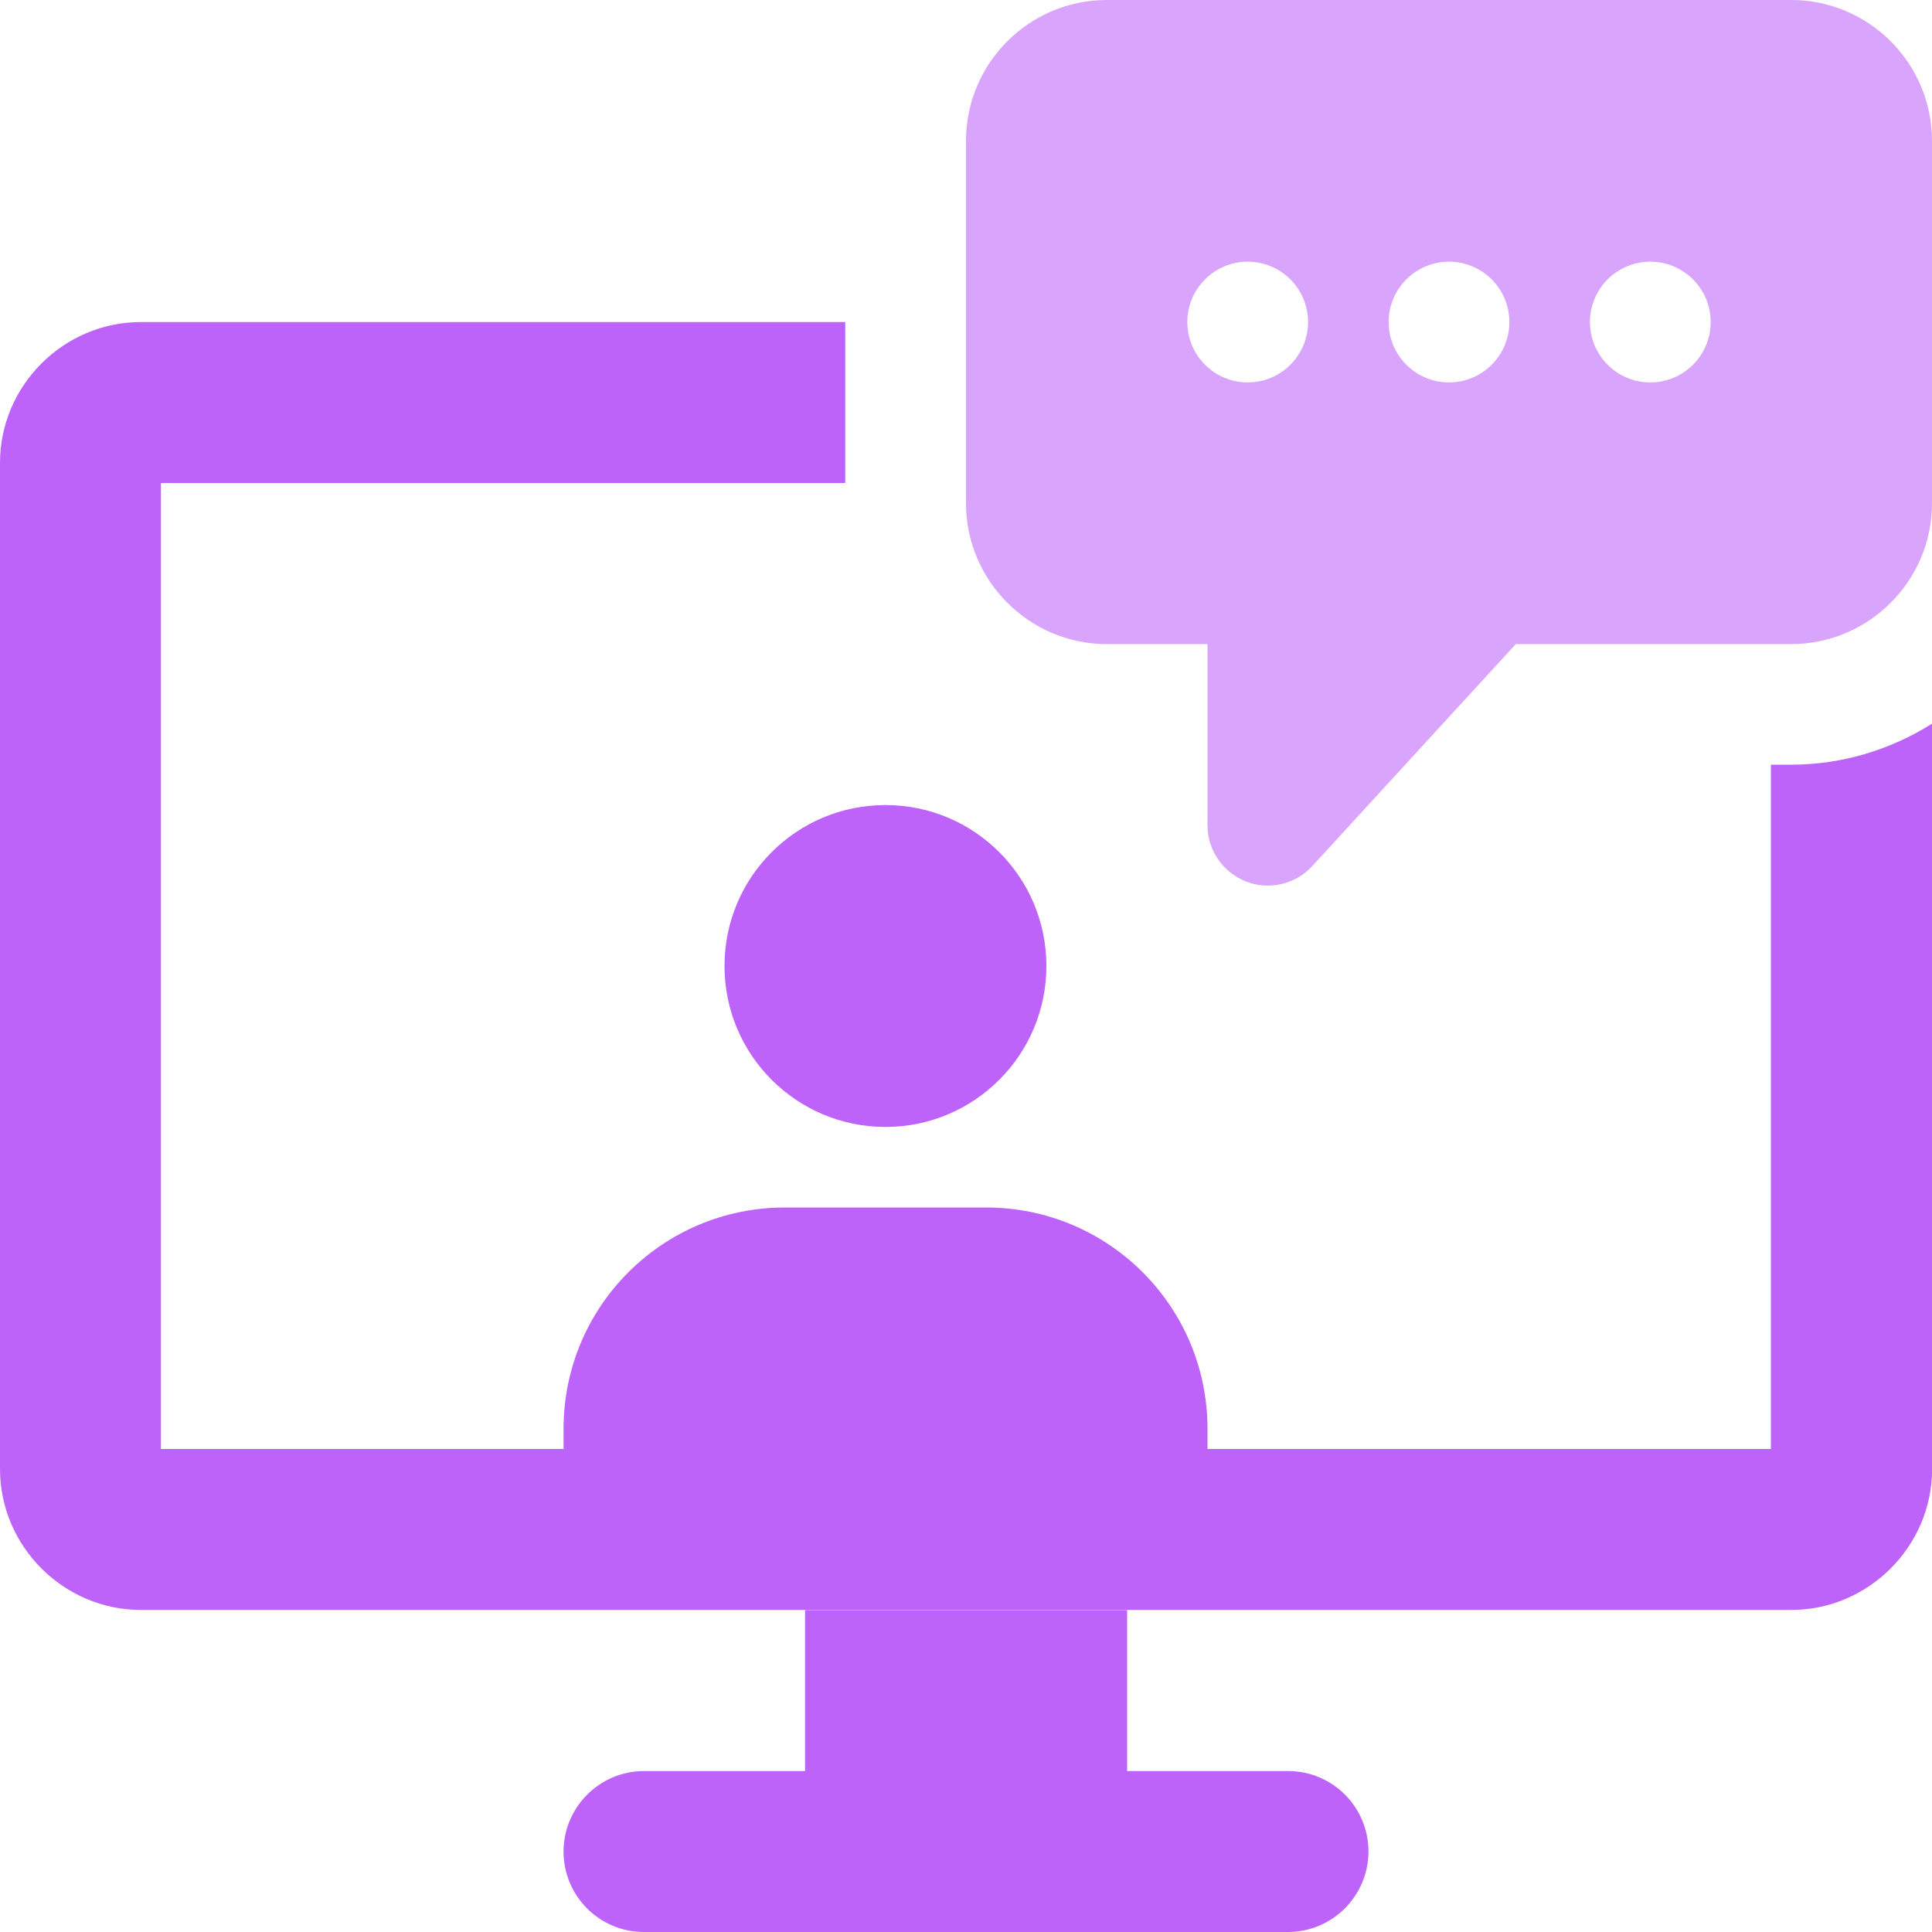
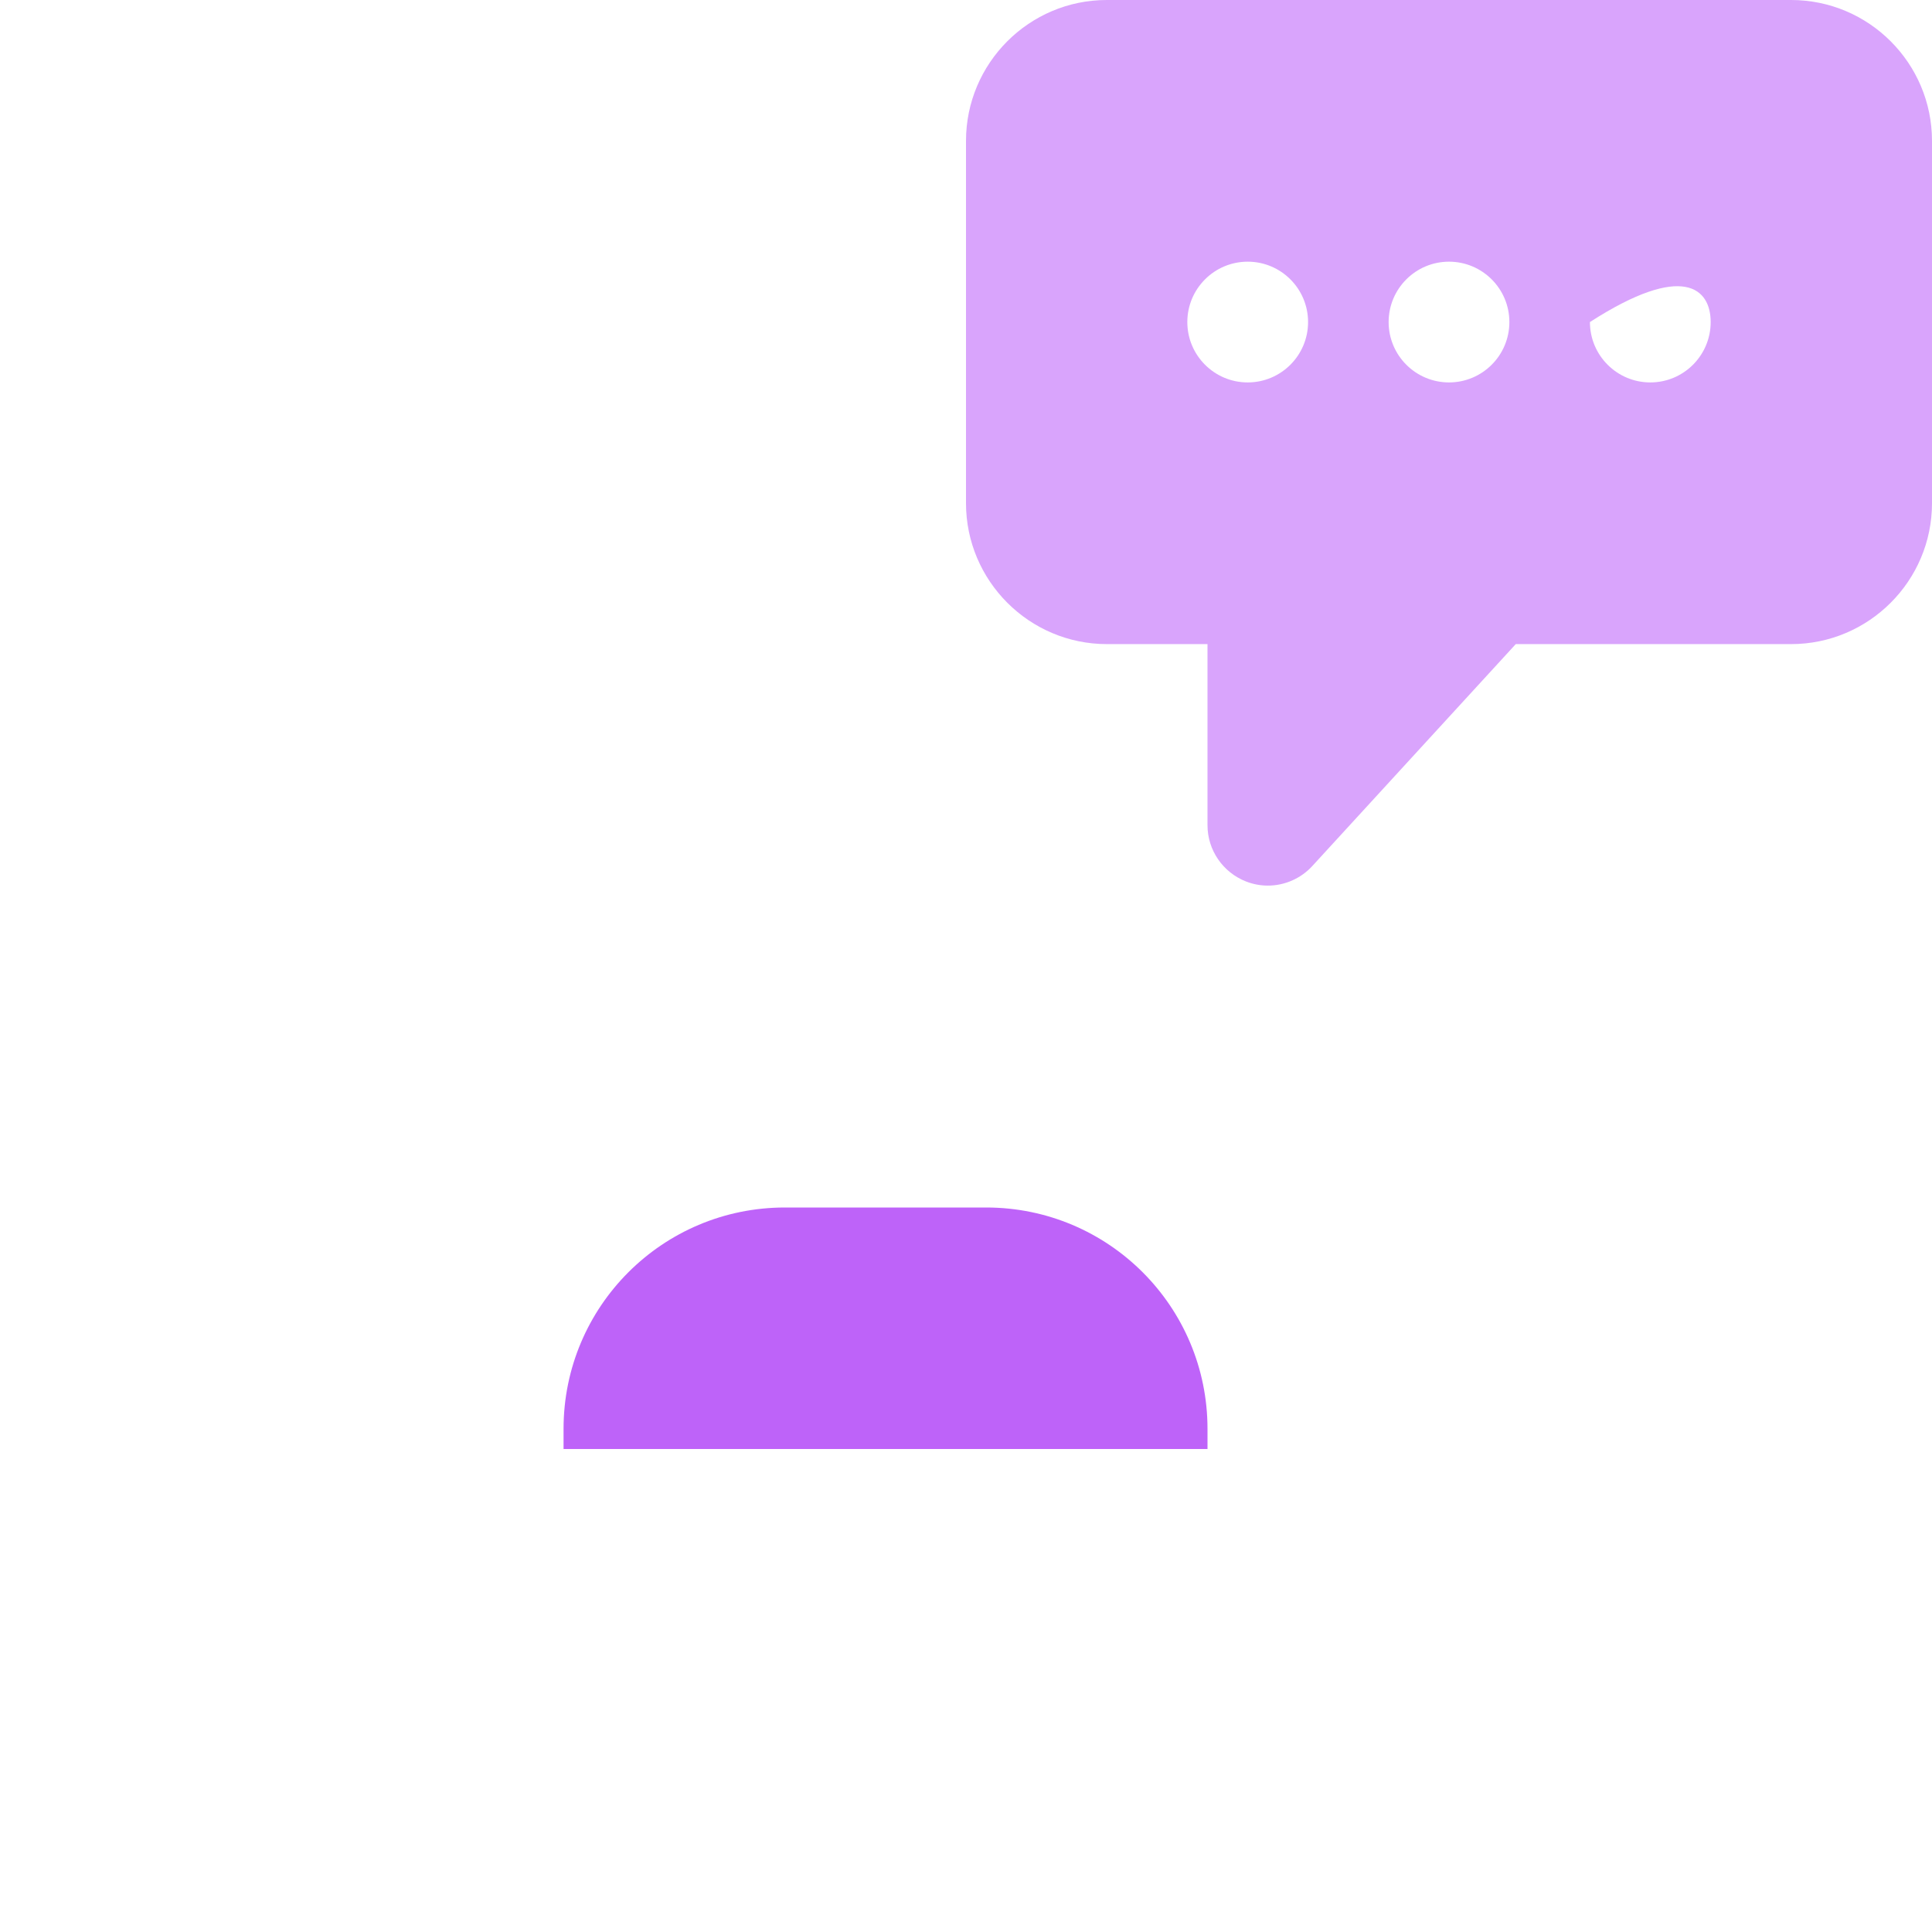
<svg xmlns="http://www.w3.org/2000/svg" width="36" height="36" viewBox="0 0 36 36" fill="none">
-   <path d="M24.001 33.001H21.002V30.002H15.001V33.001H12.002C11.174 33.001 10.501 33.673 10.501 34.502C10.501 35.33 11.171 36 11.999 36H23.998C24.826 36 25.499 35.327 25.499 34.499C25.499 33.671 24.829 33.001 24.001 33.001Z" fill="#BE63F9" />
-   <path d="M33.374 14.249H32.998V27H2.999V9H15.75V6.001H2.626C1.186 6.001 0 7.184 0 8.624V27.373C0 28.814 1.186 29.999 2.626 29.999H33.377C34.816 29.999 36.002 28.814 36.002 27.373V13.484C35.235 13.966 34.335 14.249 33.374 14.249Z" fill="#BE63F9" />
-   <path d="M16.499 20.999C18.156 20.999 19.498 19.656 19.498 18C19.498 16.343 18.156 15.001 16.499 15.001C14.843 15.001 13.5 16.343 13.5 18C13.5 19.656 14.843 20.999 16.499 20.999Z" fill="#BE63F9" />
  <path d="M22.5 26.624V27H10.501V26.624C10.501 24.345 12.346 22.5 14.625 22.5H18.376C20.655 22.5 22.5 24.345 22.5 26.624Z" fill="#BE63F9" />
-   <path d="M33.374 0H20.623C19.177 0 18 1.177 18 2.626V9.376C18 10.822 19.177 12.002 20.626 12.002H22.5V15.377C22.5 15.84 22.786 16.256 23.218 16.425C23.351 16.477 23.488 16.502 23.625 16.502C23.933 16.502 24.237 16.373 24.453 16.137L28.244 12.002H33.374C34.821 12.002 36 10.825 36 9.376V2.626C36 1.177 34.823 0 33.374 0ZM23.249 7.126C22.628 7.126 22.124 6.622 22.124 6.001C22.124 5.38 22.628 4.876 23.249 4.876C23.87 4.876 24.374 5.38 24.374 6.001C24.374 6.622 23.87 7.126 23.249 7.126ZM27 7.126C26.379 7.126 25.875 6.622 25.875 6.001C25.875 5.38 26.379 4.876 27 4.876C27.621 4.876 28.125 5.38 28.125 6.001C28.125 6.622 27.621 7.126 27 7.126ZM30.751 7.126C30.13 7.126 29.626 6.622 29.626 6.001C29.626 5.38 30.13 4.876 30.751 4.876C31.372 4.876 31.876 5.38 31.876 6.001C31.876 6.622 31.372 7.126 30.751 7.126Z" fill="#D9A4FC" />
+   <path d="M33.374 0H20.623C19.177 0 18 1.177 18 2.626V9.376C18 10.822 19.177 12.002 20.626 12.002H22.5V15.377C22.5 15.84 22.786 16.256 23.218 16.425C23.351 16.477 23.488 16.502 23.625 16.502C23.933 16.502 24.237 16.373 24.453 16.137L28.244 12.002H33.374C34.821 12.002 36 10.825 36 9.376V2.626C36 1.177 34.823 0 33.374 0ZM23.249 7.126C22.628 7.126 22.124 6.622 22.124 6.001C22.124 5.38 22.628 4.876 23.249 4.876C23.87 4.876 24.374 5.38 24.374 6.001C24.374 6.622 23.87 7.126 23.249 7.126ZM27 7.126C26.379 7.126 25.875 6.622 25.875 6.001C25.875 5.38 26.379 4.876 27 4.876C27.621 4.876 28.125 5.38 28.125 6.001C28.125 6.622 27.621 7.126 27 7.126ZM30.751 7.126C30.13 7.126 29.626 6.622 29.626 6.001C31.372 4.876 31.876 5.38 31.876 6.001C31.876 6.622 31.372 7.126 30.751 7.126Z" fill="#D9A4FC" />
</svg>